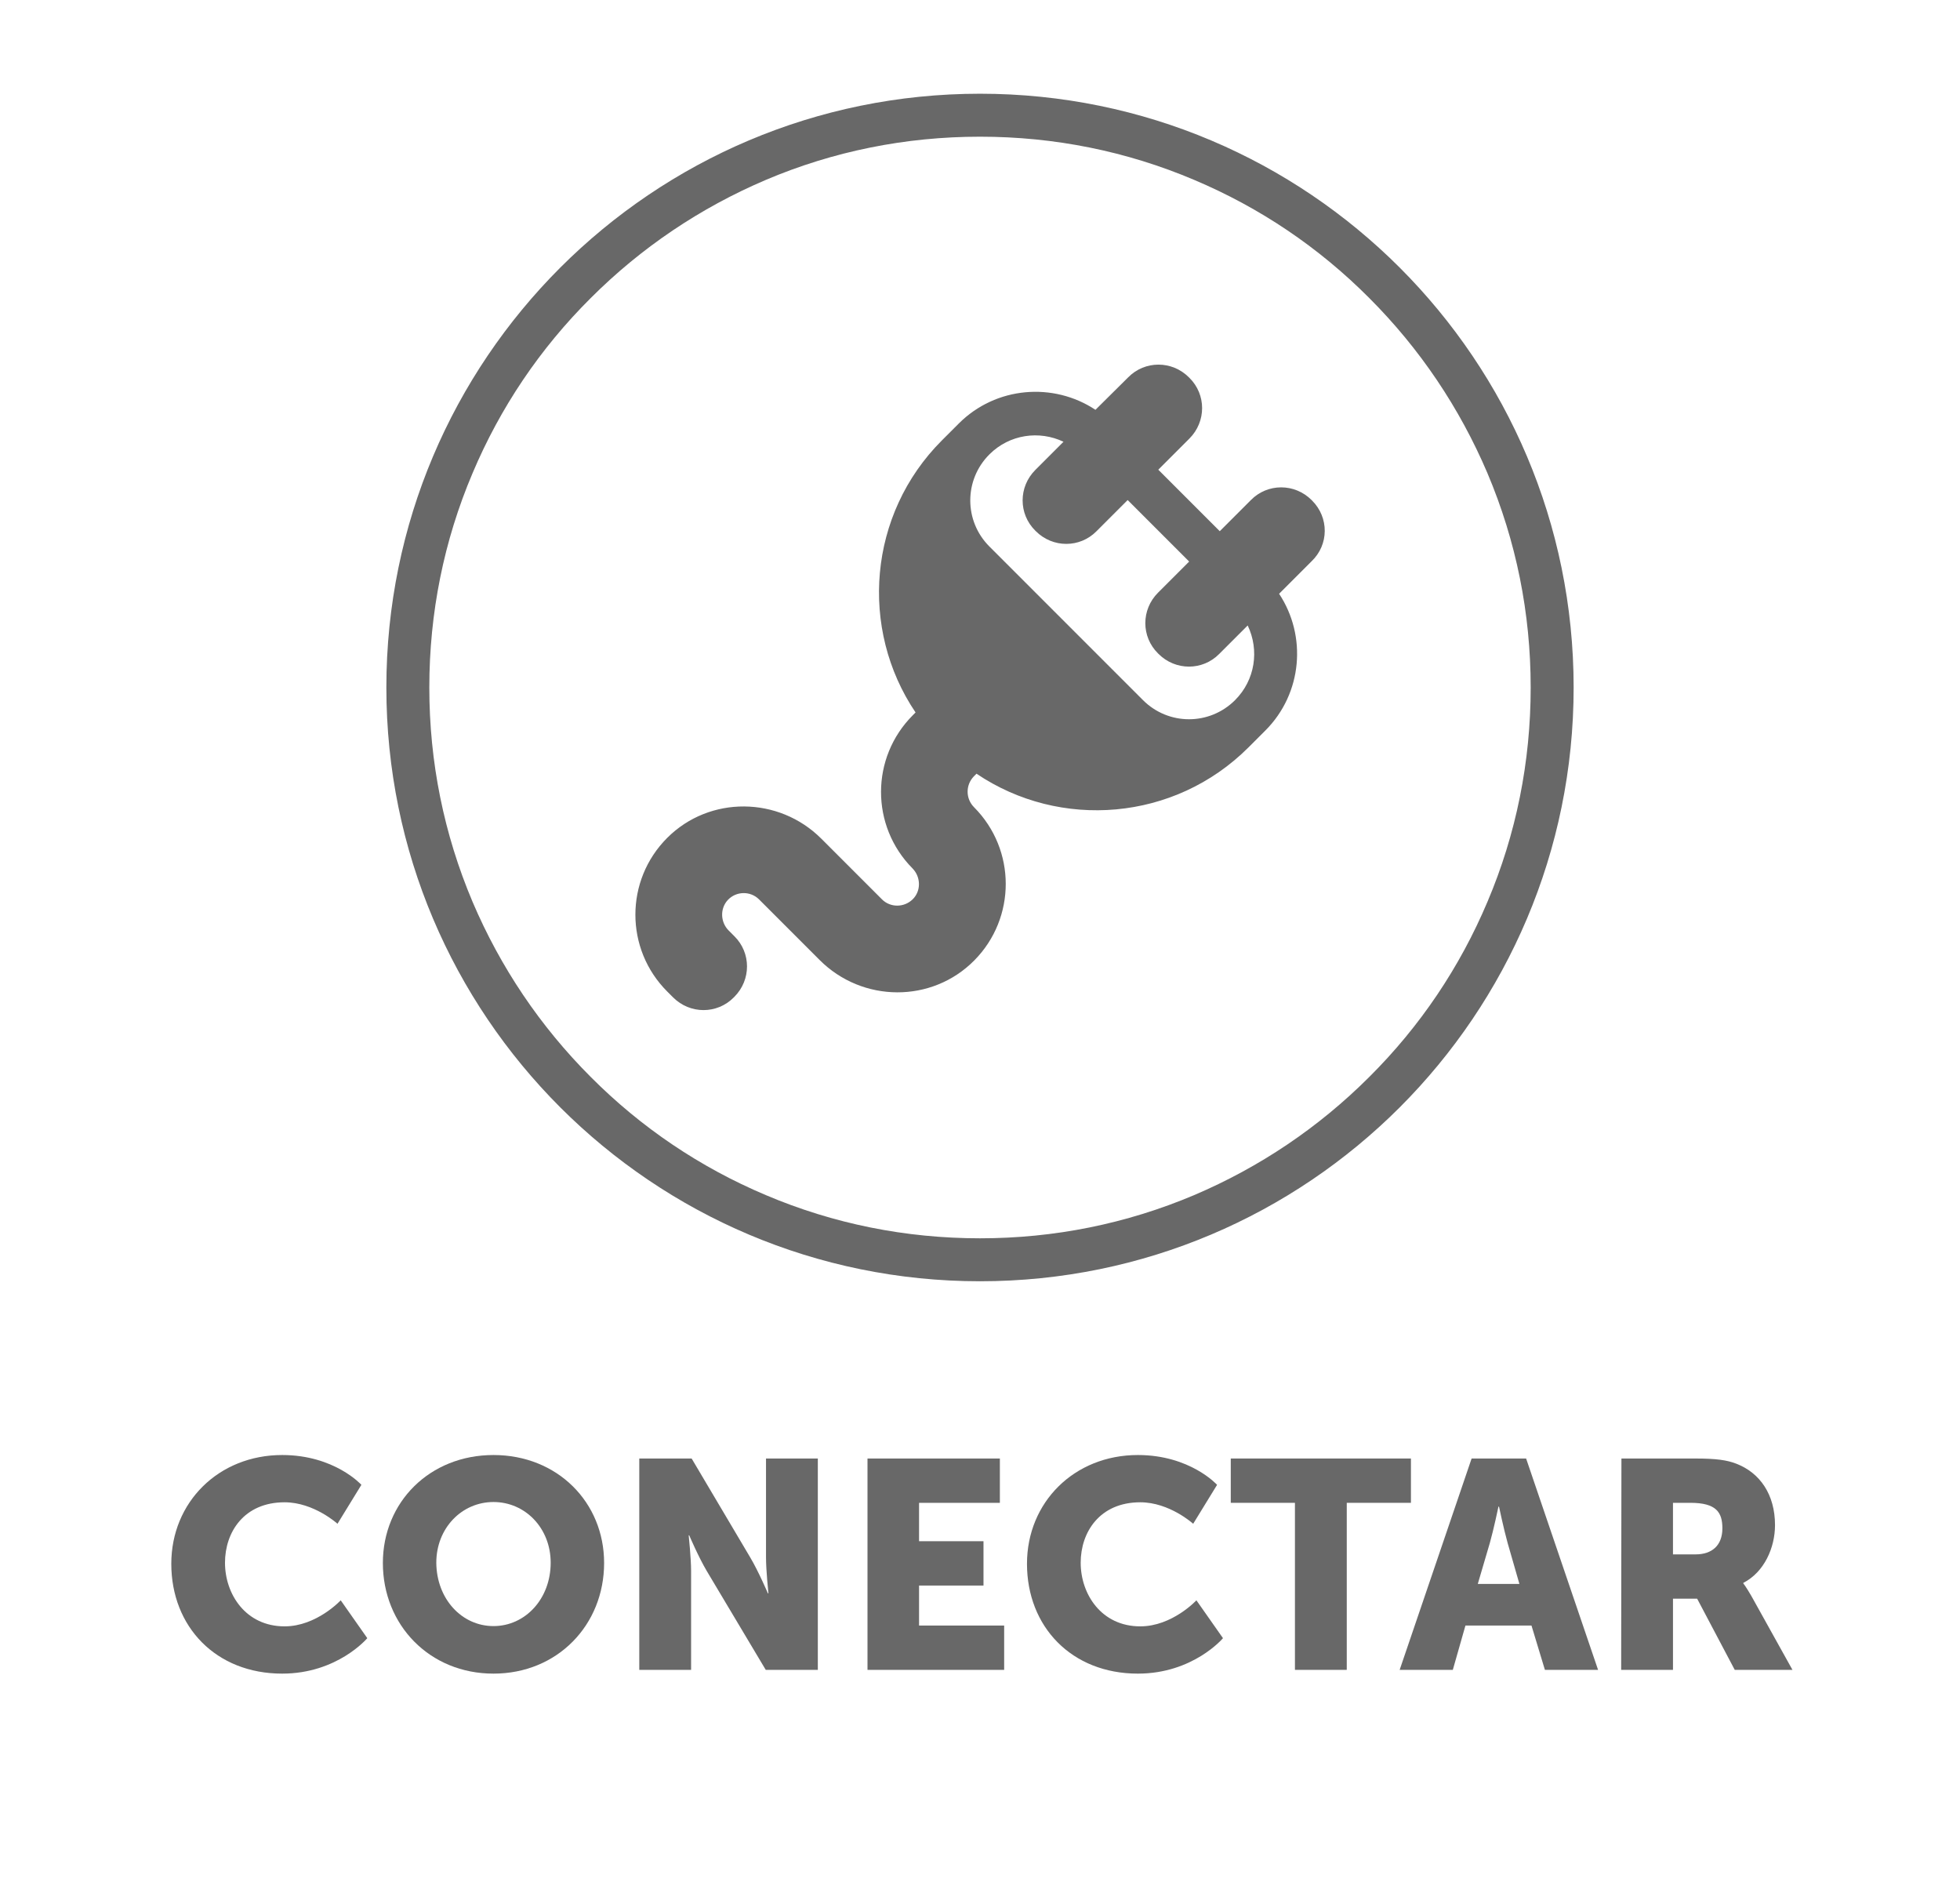
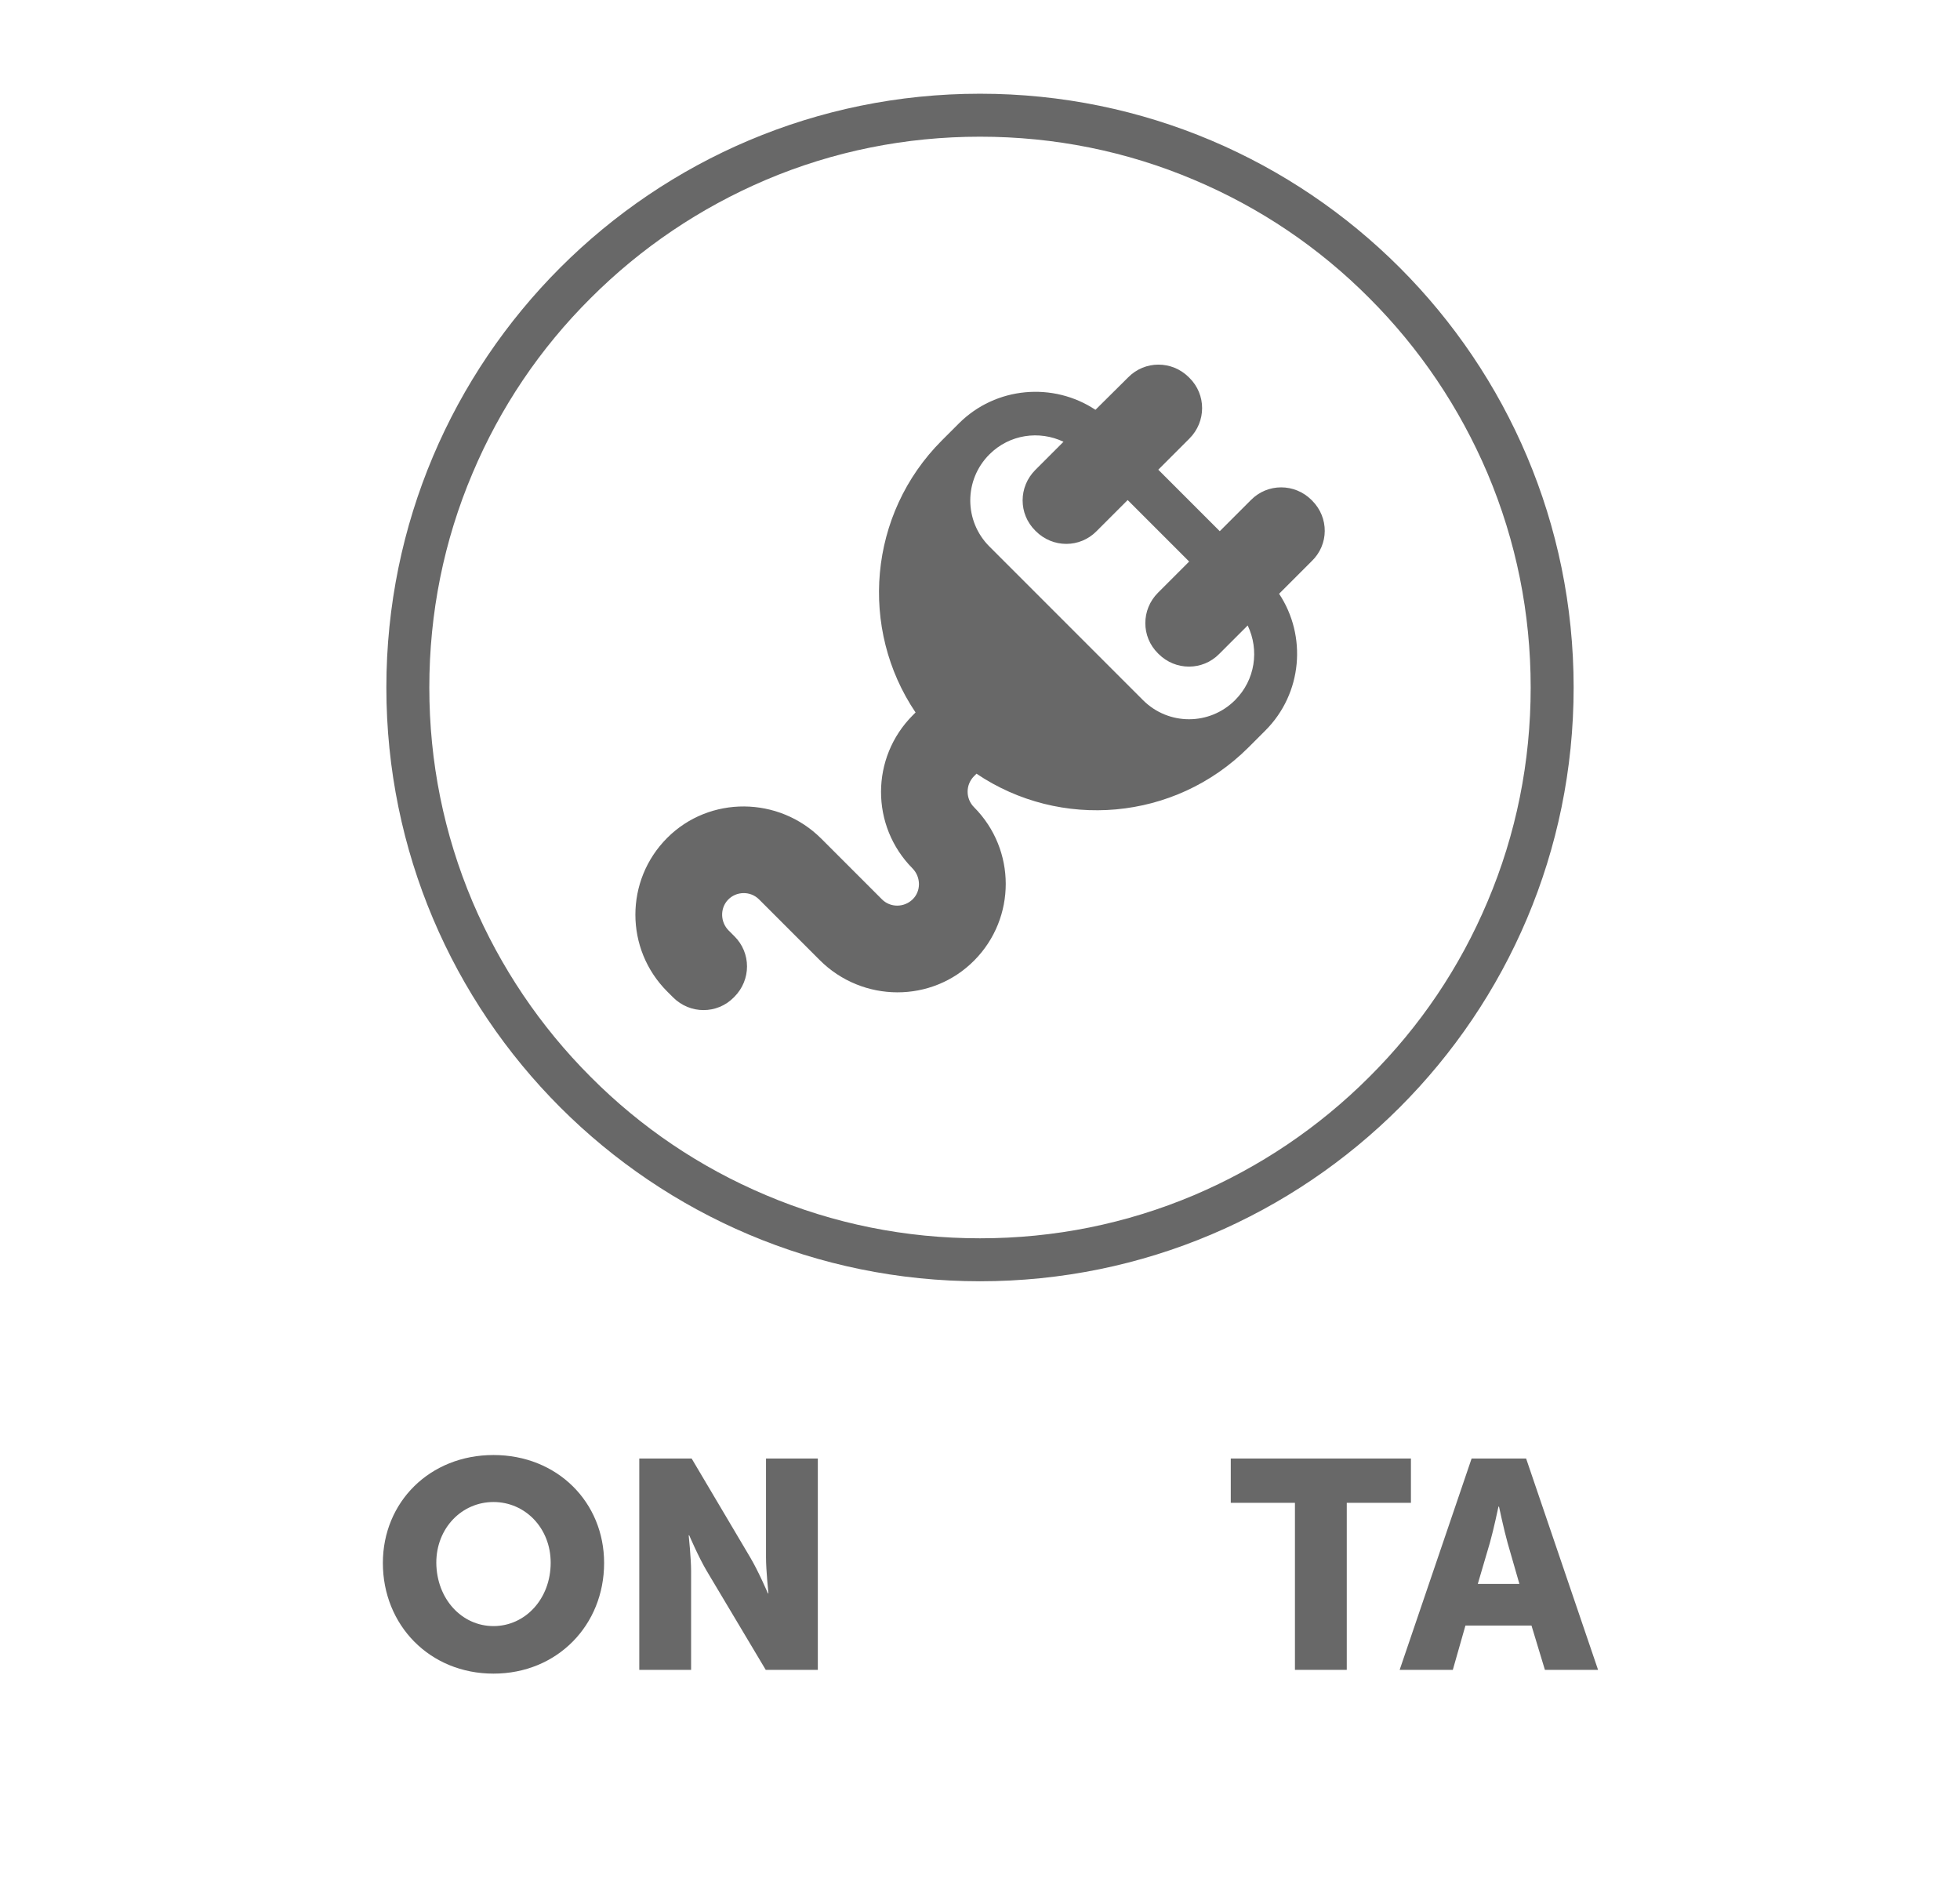
<svg xmlns="http://www.w3.org/2000/svg" version="1.1" id="Layer_1" x="0px" y="0px" viewBox="0 0 730 705" style="enable-background:new 0 0 730 705;" xml:space="preserve">
  <style type="text/css">
	.st0{fill:#686868;}
</style>
  <path class="st0" d="M365,50.9c27.7,0,54.6,5.4,79.8,16.1c24.4,10.3,46.4,25.1,65.2,44c18.8,18.8,33.6,40.8,44,65.2  c10.7,25.3,16.1,52.1,16.1,79.8s-5.4,54.6-16.1,79.8c-10.3,24.4-25.1,46.4-44,65.2c-18.8,18.8-40.8,33.6-65.2,44  c-25.3,10.7-52.1,16.1-79.8,16.1c-27.7,0-54.6-5.4-79.8-16.1c-24.4-10.3-46.4-25.1-65.2-44c-18.8-18.8-33.6-40.8-44-65.2  c-10.7-25.3-16.1-52.1-16.1-79.8s5.4-54.6,16.1-79.8c10.3-24.4,25.1-46.4,44-65.2c18.8-18.8,40.8-33.6,65.2-44  C310.4,56.3,337.3,50.9,365,50.9 M365,34.9c-122.1,0-221.1,99-221.1,221.1s99,221.1,221.1,221.1s221.1-99,221.1-221.1  S487.1,34.9,365,34.9L365,34.9z" />
  <g>
-     <path class="st0" d="M105.1,541.8c19.5,0,29.5,11.1,29.5,11.1l-8.9,14.5c0,0-8.8-8-19.7-8c-15.1,0-22.2,11.1-22.2,22.5   c0,11.7,7.7,23.7,22.2,23.7c11.9,0,20.9-9.7,20.9-9.7l9.9,14.1c0,0-11.1,13.2-31.7,13.2c-24.7,0-41.3-17.5-41.3-40.9   C63.8,559.4,81.4,541.8,105.1,541.8z" />
    <path class="st0" d="M183.8,541.8c23.8,0,41.2,17.6,41.2,40.2c0,23.1-17.4,41.2-41.2,41.2s-41.2-18.1-41.2-41.2   C142.6,559.4,160,541.8,183.8,541.8z M183.8,605.5c11.8,0,21.3-10.1,21.3-23.6c0-12.9-9.5-22.6-21.3-22.6s-21.3,9.7-21.3,22.6   C162.6,595.4,172,605.5,183.8,605.5z" />
    <path class="st0" d="M238.1,543.1h19.5l21.8,36.8c3.1,5.2,6.6,13.4,6.6,13.4h0.2c0,0-0.9-8.5-0.9-13.4v-36.8h19.3v78.7h-19.4   l-21.9-36.7c-3.1-5.2-6.6-13.4-6.6-13.4h-0.2c0,0,0.9,8.5,0.9,13.4v36.7h-19.3L238.1,543.1L238.1,543.1z" />
-     <path class="st0" d="M323.1,543.1h49.3v16.5h-30.1v14.3h24v16.5h-24v14.9H374v16.5h-50.9V543.1z" />
-     <path class="st0" d="M423.8,541.8c19.5,0,29.5,11.1,29.5,11.1l-8.9,14.5c0,0-8.8-8-19.7-8c-15.1,0-22.2,11.1-22.2,22.5   c0,11.7,7.7,23.7,22.2,23.7c11.9,0,20.9-9.7,20.9-9.7l9.9,14.1c0,0-11.1,13.2-31.7,13.2c-24.7,0-41.3-17.5-41.3-40.9   C382.5,559.4,400.1,541.8,423.8,541.8z" />
    <path class="st0" d="M482.3,559.6h-23.9v-16.5h67.1v16.5h-23.9v62.2h-19.3L482.3,559.6L482.3,559.6z" />
    <path class="st0" d="M570.4,605.3h-24.6l-4.7,16.5h-19.8l26.8-78.7h20.3l26.8,78.7h-19.8L570.4,605.3z M558.1,561   c0,0-1.8,8.6-3.2,13.5l-4.5,15.3h15.5l-4.4-15.3c-1.4-5-3.2-13.5-3.2-13.5H558.1z" />
-     <path class="st0" d="M603.9,543.1h27.4c8,0,11.9,0.6,15.3,1.9c8.9,3.4,14.5,11.5,14.5,22.9c0,8.4-4,17.5-11.8,21.5v0.2   c0,0,1.1,1.4,3,4.7l15.3,27.5h-21.5l-14-26.5h-9v26.5h-19.3L603.9,543.1L603.9,543.1z M631.5,578.8c6.2,0,10-3.4,10-9.7   c0-5.9-2.2-9.5-11.9-9.5h-6.5v19.2H631.5z" />
  </g>
  <path class="st0" d="M488.7,186.4l-0.2-0.2c-6.3-6.3-16.4-6.3-22.6,0l-11.6,11.6l-22.9-22.9l11.6-11.6c6.3-6.3,6.3-16.4,0-22.6  l-0.2-0.2c-6.3-6.3-16.4-6.3-22.6,0L408,152.6c-15.7-10.4-37.1-8.7-50.9,5.1l-6.3,6.3c-27.5,27.5-30.8,70.2-9.8,101.3l-1,1  c-15.8,15.8-15.8,41.3-0.1,57.1c3.1,3.2,3.2,8.4,0,11.5s-8.3,3.1-11.4,0l-22.6-22.6c-15.8-15.8-41.6-16.1-57.4-0.3  c-15.8,15.8-15.8,41.4,0,57.2l2.2,2.2c6.3,6.3,16.4,6.3,22.6,0l0.2-0.2c6.3-6.3,6.3-16.4,0-22.6l-2.1-2.1c-3.1-3.1-3.3-8.2-0.3-11.4  c3.1-3.3,8.4-3.4,11.6-0.2l22.6,22.6c15.9,15.9,41.8,16.1,57.6,0.1c15.6-15.8,15.6-41.2-0.1-57c-3.2-3.2-3.2-8.3-0.1-11.5l1-1  c31.1,21,73.8,17.7,101.3-9.8l6.3-6.3c13.8-13.8,15.5-35.2,5.1-50.9l12.1-12.1C495,202.8,495,192.7,488.7,186.4z M460,260.7  c-9.5,9.5-24.8,9.5-34.3,0l-57.2-57.2c-9.5-9.5-9.5-24.8,0-34.3c7.5-7.5,18.6-9,27.6-4.7L385.6,175c-6.3,6.3-6.3,16.4,0,22.6  l0.2,0.2c6.3,6.3,16.4,6.3,22.6,0l11.6-11.6l22.9,22.9l-11.6,11.6c-6.3,6.3-6.3,16.4,0,22.6l0.2,0.2c6.3,6.3,16.4,6.3,22.6,0  l10.6-10.6C469.1,242.1,467.5,253.2,460,260.7z" />
</svg>